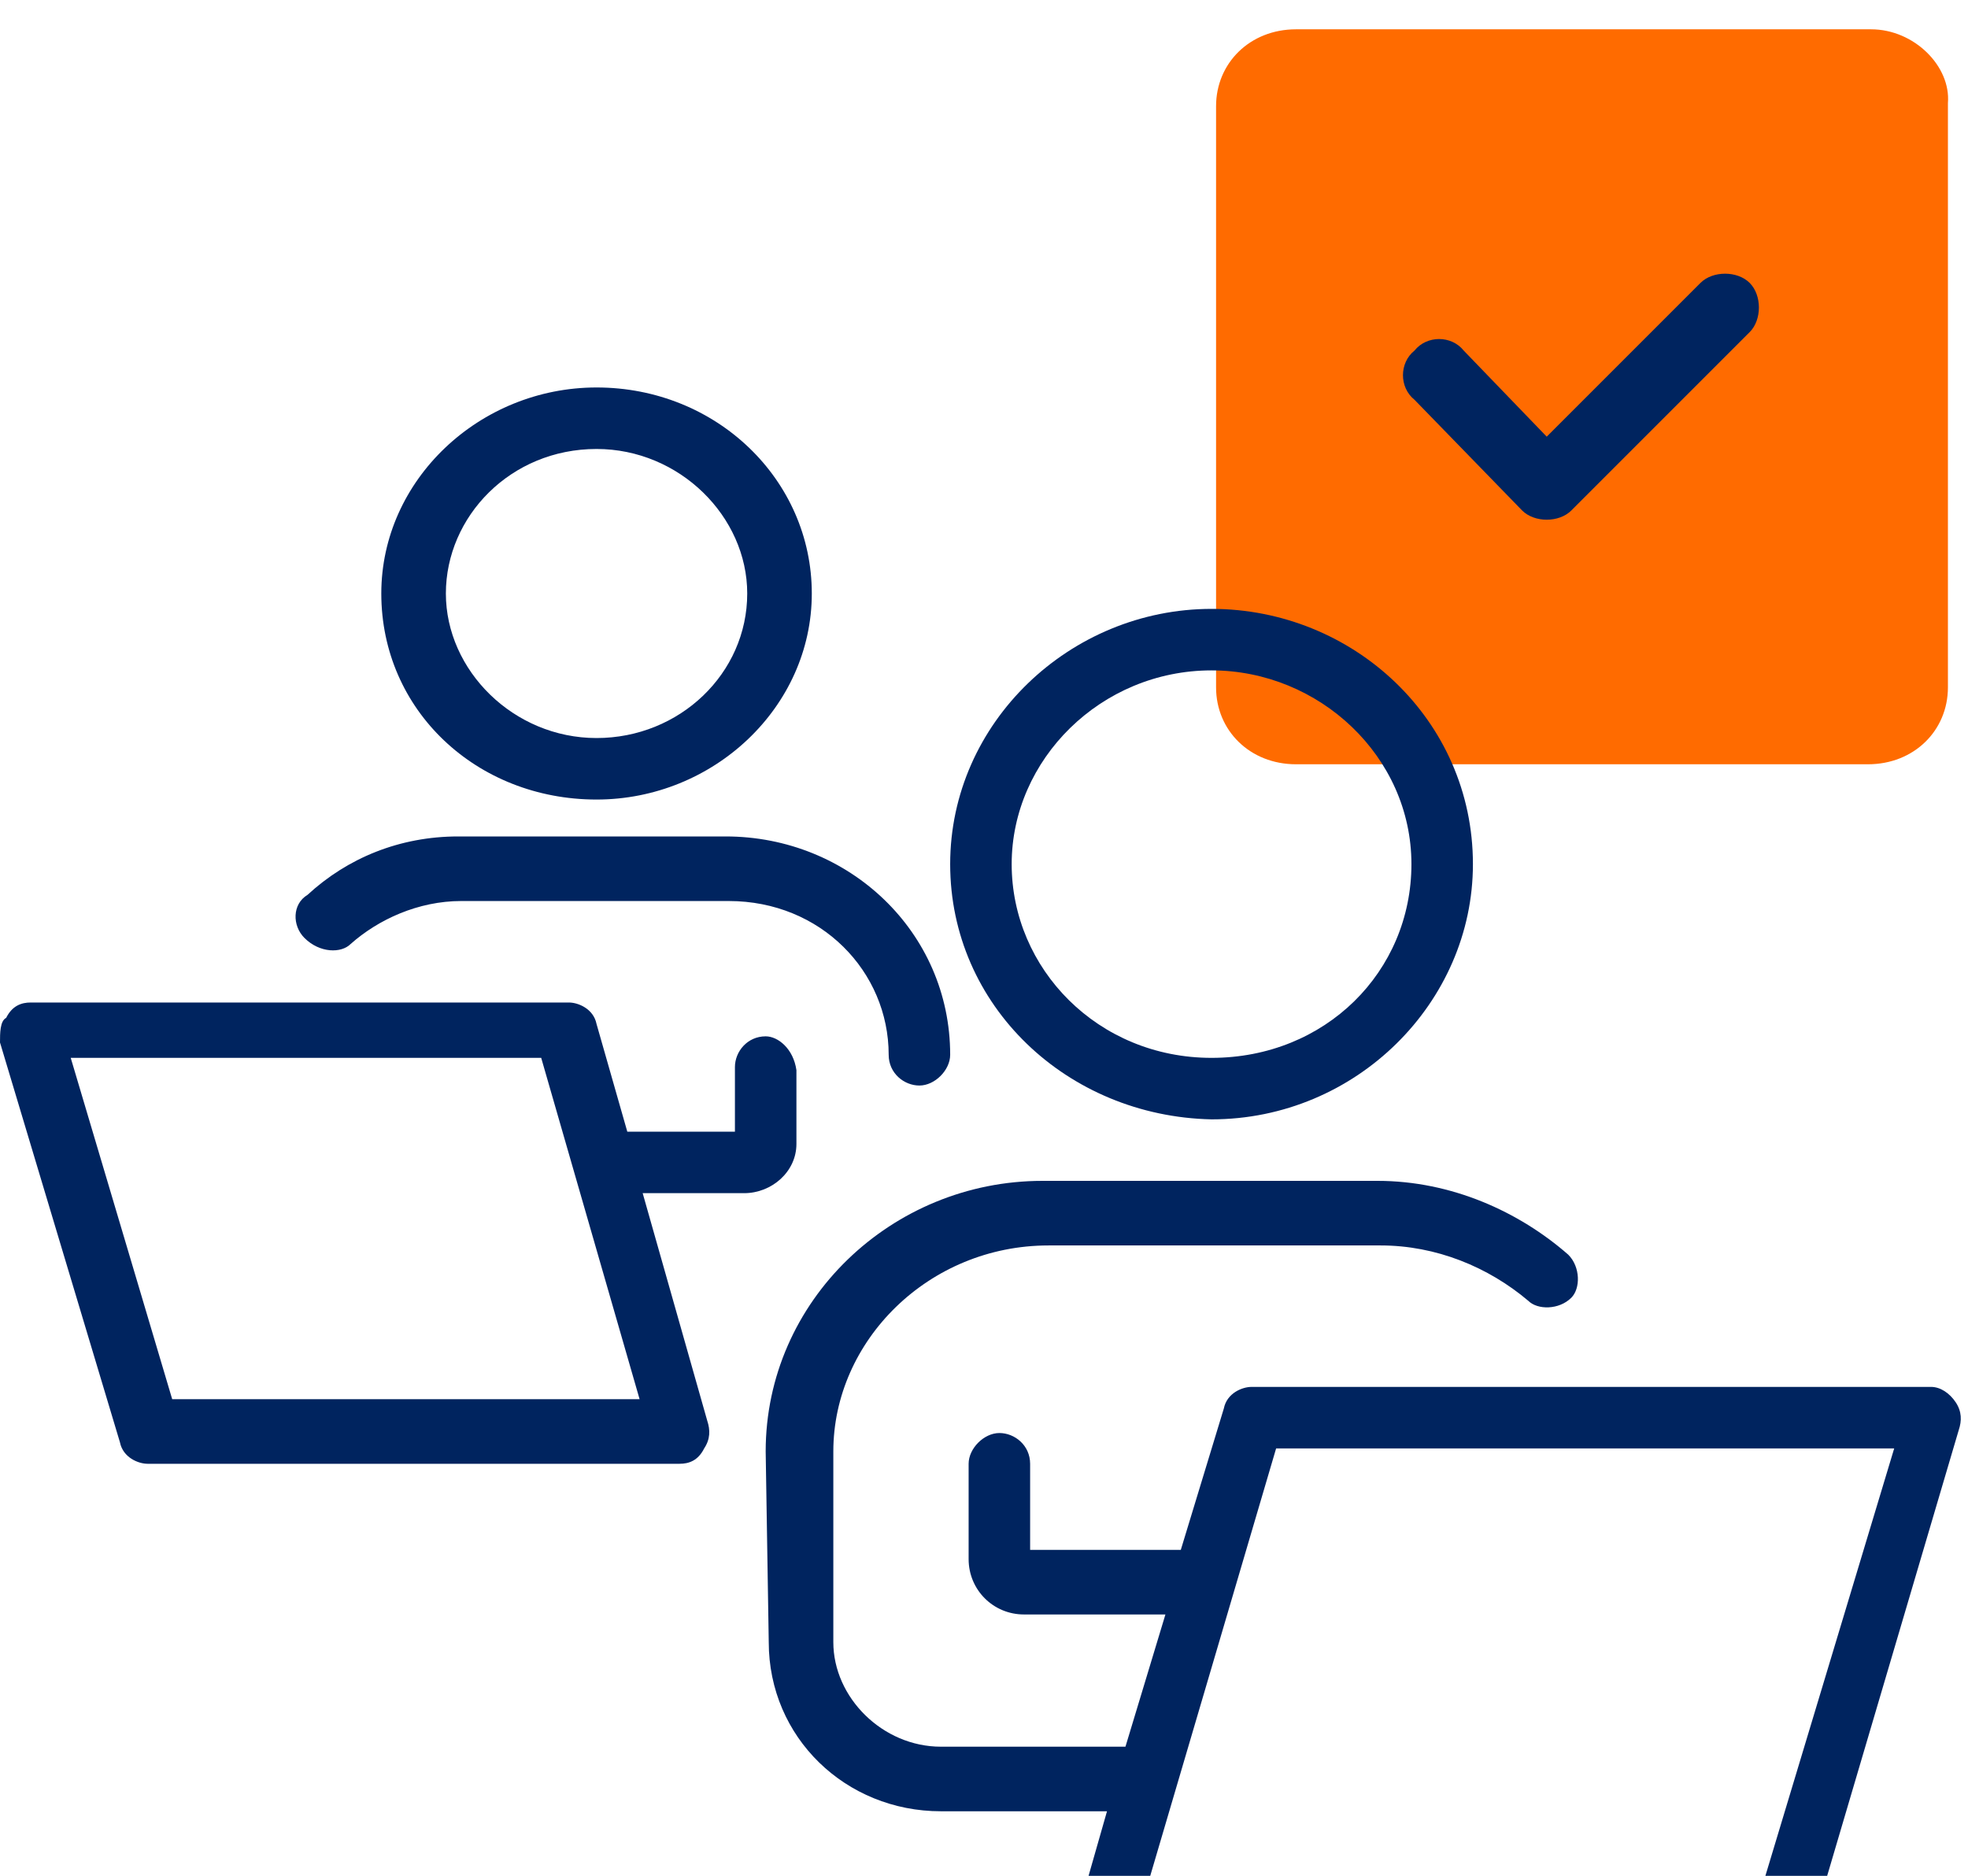
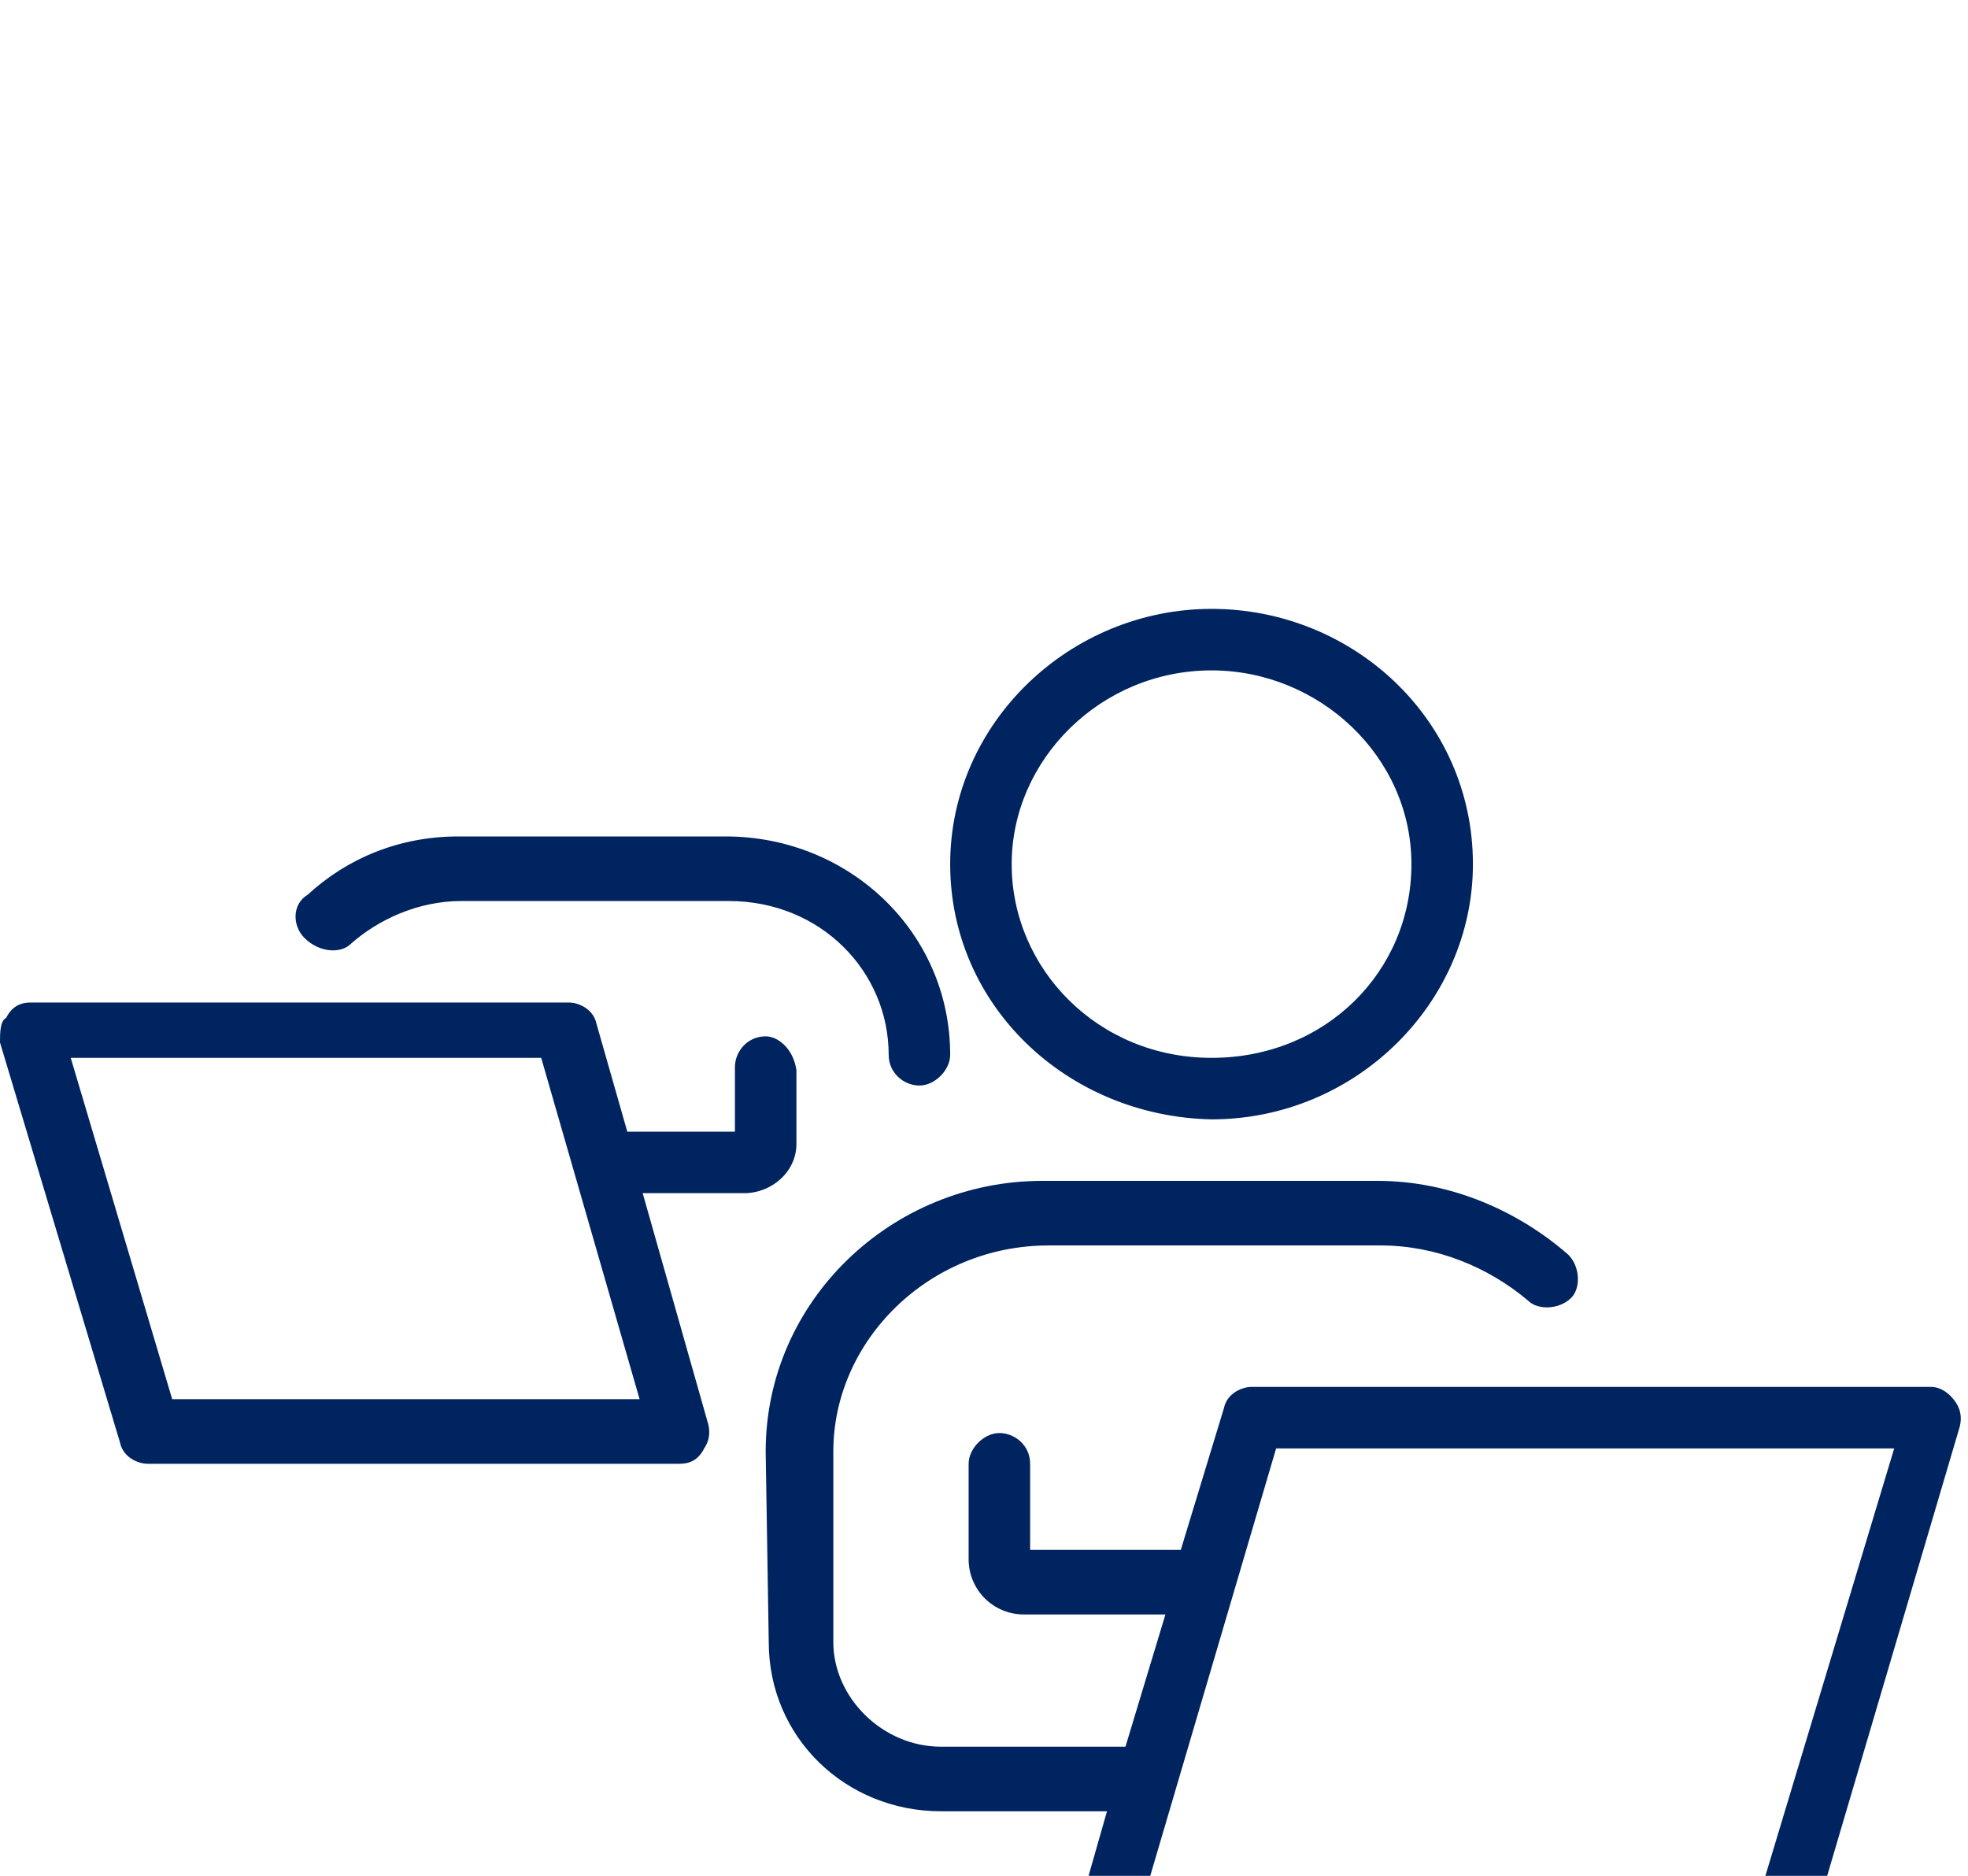
<svg xmlns="http://www.w3.org/2000/svg" width="64" height="61" viewBox="0 0 64 61" fill="none">
-   <path d="M60.847 0.953H42.147C40.647 0.953 39.547 2.053 39.547 3.453V22.353C39.547 23.753 40.647 24.853 42.147 24.853H60.747C62.247 24.853 63.347 23.753 63.347 22.353V3.353C63.447 2.153 62.247 0.953 60.847 0.953Z" fill="#FF6B00" />
-   <path d="M19.4 26C23.2 26 26.4 23 26.4 19.3C26.4 15.6 23.3 12.6 19.4 12.6C15.6 12.6 12.4 15.6 12.4 19.3C12.4 23.1 15.5 26 19.4 26ZM19.4 14.6C22.1 14.6 24.3 16.8 24.3 19.3C24.3 21.9 22.1 24 19.4 24C16.7 24 14.5 21.8 14.5 19.3C14.5 16.8 16.6 14.6 19.4 14.6Z" fill="#00245F" />
  <path d="M25.9 37.2V34.8C25.8 34.1 25.3 33.7 24.9 33.7C24.3 33.7 23.9 34.2 23.9 34.7V36.8H20.4L19.4 33.3C19.3 32.8 18.8 32.6 18.5 32.6H1C0.7 32.6 0.4 32.7 0.2 33.1C-1.14739e-06 33.2 0 33.6 0 33.9L3.9 46.9C4 47.4 4.5 47.6 4.8 47.6H22.1C22.4 47.6 22.7 47.5 22.9 47.1C23.1 46.8 23.1 46.5 23 46.2L20.9 38.8H24.2C25.1 38.8 25.9 38.1 25.9 37.2ZM5.6 45.5L2.3 34.4H17.6L20.8 45.5H5.6Z" fill="#00245F" />
  <path d="M11.4 30.7C12.3 29.9 13.6 29.3 15 29.3H23.7C26.7 29.3 28.9 31.6 28.9 34.3C28.9 34.9 29.4 35.3 29.9 35.3C30.4 35.3 30.9 34.8 30.9 34.3C30.9 30.3 27.6 27.2 23.6 27.2H14.9C13 27.2 11.3 27.9 10 29.1C9.5 29.4 9.5 30.1 9.9 30.5C10.4 31 11.1 31 11.4 30.7Z" fill="#00245F" />
  <path d="M39.4 36.4C44.1 36.4 47.9 32.6 47.9 28.1C47.9 23.4 44 19.8 39.4 19.8C34.8 19.8 30.9 23.5 30.9 28.1C30.9 32.7 34.7 36.3 39.4 36.4ZM39.4 21.8C42.9 21.8 45.9 24.6 45.9 28.1C45.9 31.6 43.1 34.4 39.4 34.4C35.7 34.4 32.9 31.5 32.9 28.1C32.9 24.7 35.8 21.8 39.4 21.8Z" fill="#00245F" />
  <path d="M63.6 45.6C63.4 45.3 63.1 45.1 62.8 45.1H40.7C40.4 45.1 39.9 45.3 39.8 45.8L38.4 50.4H33.5V47.6C33.5 47 33 46.6 32.5 46.6C32 46.6 31.5 47.1 31.5 47.6V50.7C31.5 51.7 32.3 52.5 33.3 52.5H37.9L36.6 56.8H30.6C28.7 56.8 27.1 55.2 27.1 53.4V47.2C27.1 43.6 30.2 40.5 34.1 40.5H44.9C46.7 40.5 48.4 41.2 49.7 42.3C50 42.6 50.7 42.6 51.1 42.2C51.4 41.9 51.4 41.2 51 40.8C49.4 39.4 47.2 38.4 44.8 38.4H33.9C29 38.4 24.9 42.3 24.9 47.2L25 53.4C25 56.5 27.5 58.9 30.6 58.9H36L35.2 61.7H28.7C28.1 61.7 27.7 62.2 27.7 62.7C27.7 63.2 28.2 63.7 28.7 63.7H35.4C35.5 63.8 35.7 63.8 35.9 63.8H57.9C58.2 63.8 58.7 63.6 58.8 63.1L63.7 46.5C63.8 46.2 63.8 45.9 63.6 45.6ZM57.2 61.7H37.2L41.5 47.1H61.6L57.2 61.7Z" fill="#00245F" />
-   <path d="M49.5 16.6C49.7 16.8 50 16.9 50.3 16.9C50.6 16.9 50.9 16.8 51.1 16.6L56.9 10.8C57.3 10.4 57.3 9.6 56.9 9.2C56.5 8.8 55.7 8.8 55.3 9.2L50.3 14.2L47.6 11.4C47.2 10.9 46.4 10.9 46 11.4C45.5 11.8 45.5 12.6 46 13L49.5 16.6Z" fill="#00245F" />
</svg>